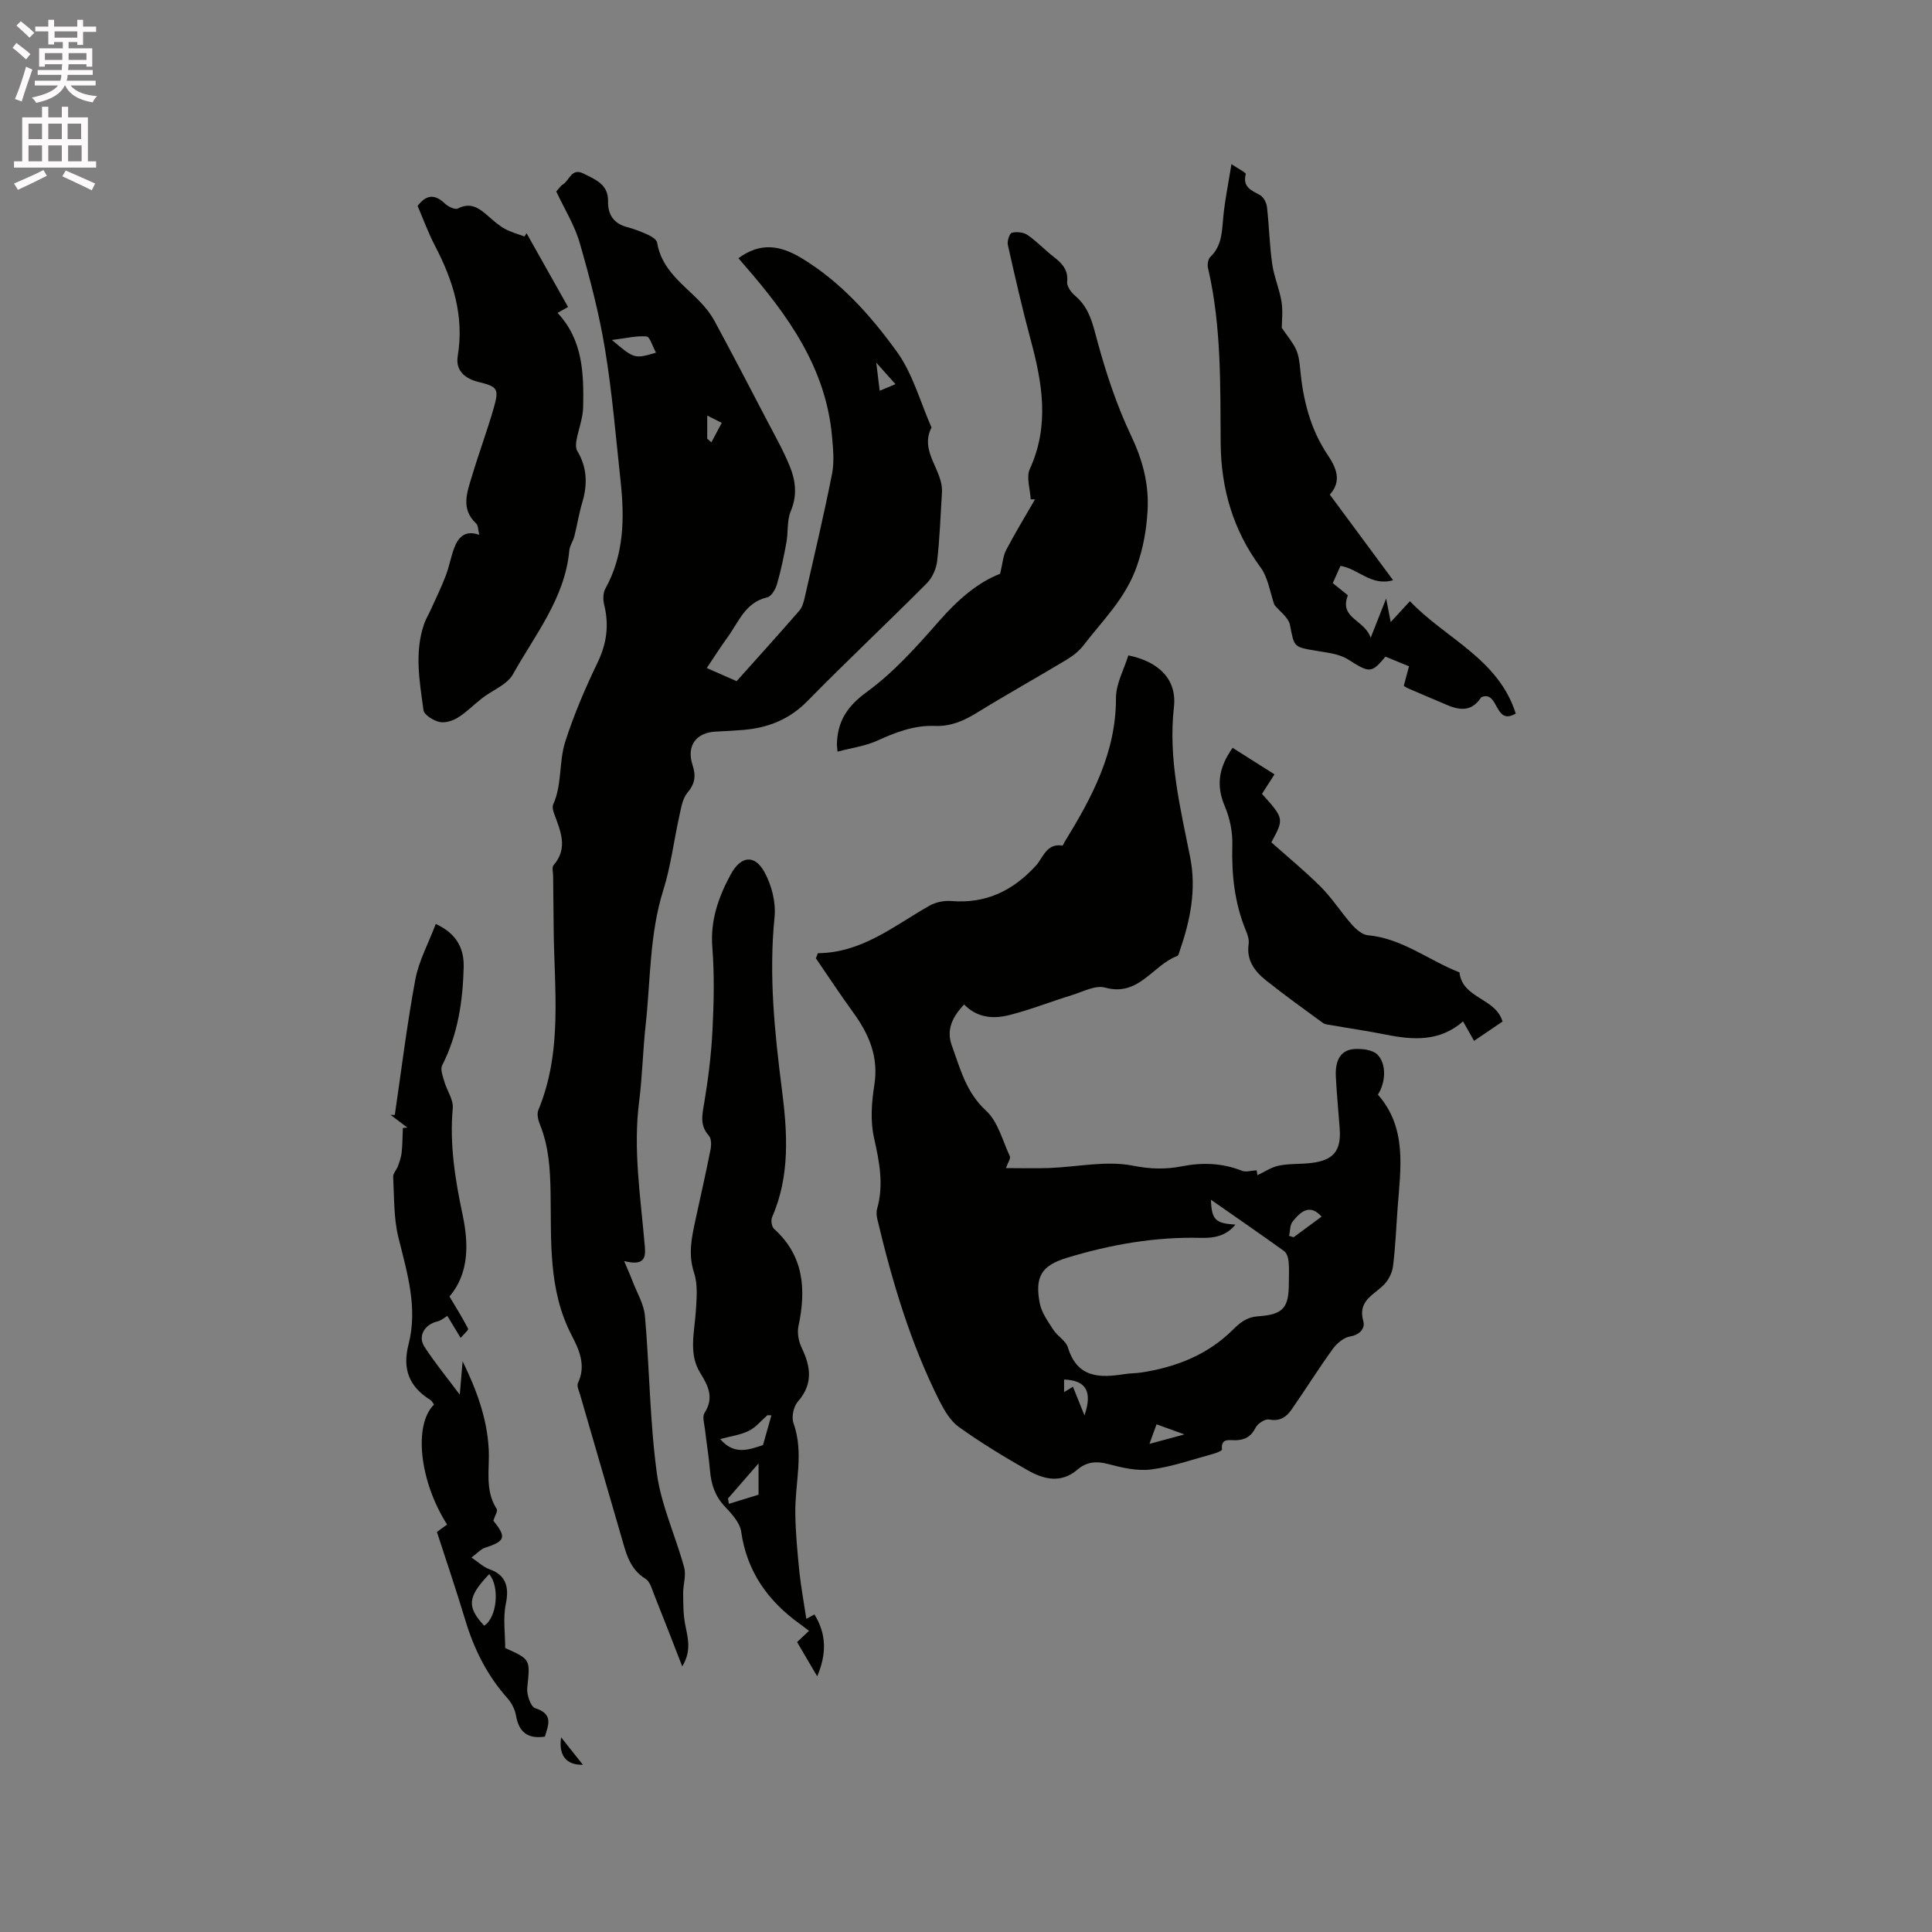
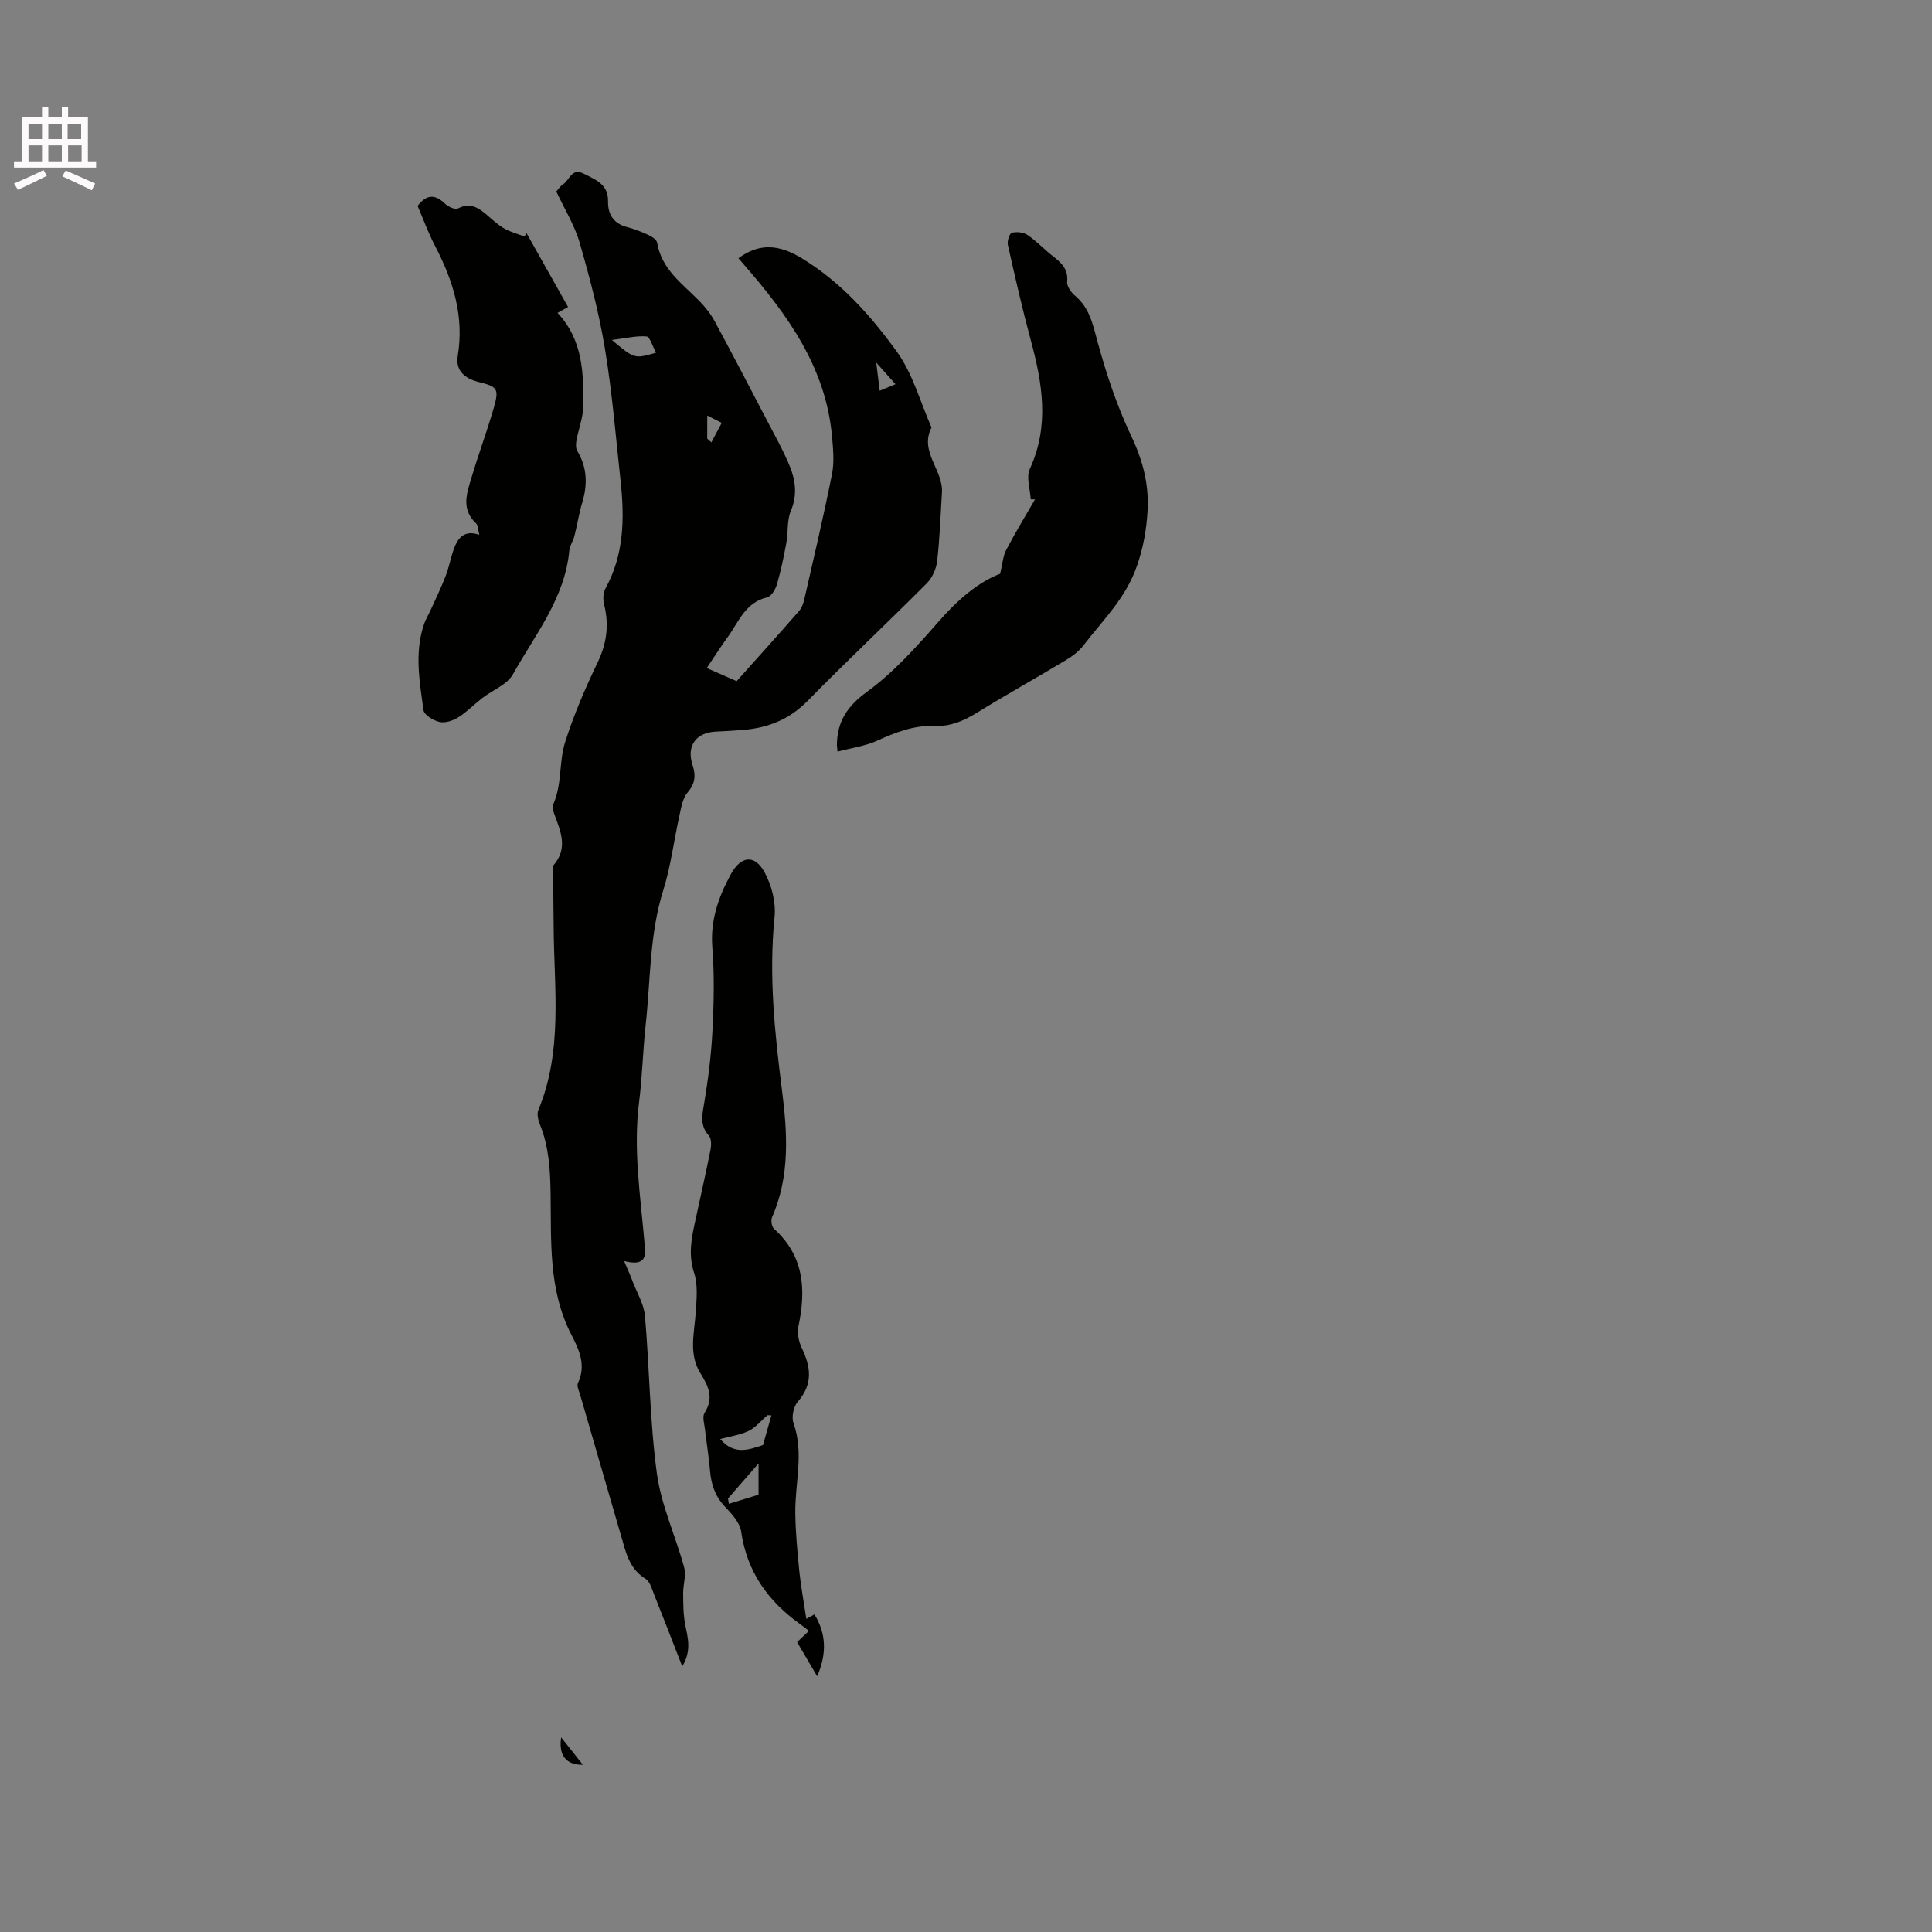
<svg xmlns="http://www.w3.org/2000/svg" enable-background="new 0 0 400 400" viewBox="0 0 400 400">
  <rect x="0" y="0" width="400" height="400" fill="#808080" stroke="none" />
-   <path d="m2.6 9.9.8-1c.9.7 1.9 1.4 2.9 2.3l-.9 1.1c-1.1-1-2-1.8-2.8-2.4zm.5 10.6c.9-2.1 1.6-4.3 2.3-6.7.4.2.8.4 1.3.6-.7 2.1-1.5 4.3-2.2 6.6zm.3-15.2.9-.9c1 .8 2 1.6 2.8 2.4l-1 1c-.9-.9-1.8-1.7-2.7-2.5zm12.6-1.2h1.2v1.4h2.7v1.1h-2.7v2.7h-1.2v-.6h-1.8v1.3h4.9v3.8h-1.2v-.5h-3.7c0 .4-.1.9-.1 1.2h5.1v1h-5.2c0 .5-.1.9-.2 1.2h6v1h-5.2c1.1 1.3 2.9 2 5.5 2.2-.4.4-.7.8-.9 1.3-2.9-.5-4.8-1.6-5.7-3.5h-.1c-.8 1.7-2.7 2.9-5.9 3.6-.2-.4-.6-.8-.9-1.1 2.8-.6 4.6-1.4 5.4-2.5h-4.8v-1h5.3c.1-.3.2-.7.2-1.2h-4.9v-1h5c0-.4 0-.8.1-1.2h-3.6v.5h-1.2v-3.8h4.9v-1.3h-1.8v.5h-1.2v-2.7h-2.7v-1h2.7v-1.4h1.2v1.4h4.8zm-6.7 8.3h3.6c0-.4 0-.9 0-1.4h-3.6zm1.9-4.6h4.8v-1.3h-4.7v1.3zm6.7 3.2h-3.7v1.4h3.7z" fill="#fcfafa" />
  <path d="m8.7 22.1h1.3v2.2h2.8v-2.2h1.3v2.2h4.1v9.1h1.7v1.3h-17v-1.3h1.7v-9.1h4.1zm.3 13.1.7 1.2c-1.8.9-3.8 1.9-6 2.9-.2-.4-.5-.8-.8-1.3 2.3-1 4.4-1.9 6.1-2.8zm-3.1-6.4h2.8v-3.2h-2.8zm0 4.6h2.8v-3.3h-2.8zm4.1-4.6h2.8v-3.2h-2.8zm0 4.6h2.8v-3.3h-2.8zm3.6 1.9c2.1.9 4.1 1.8 6.1 2.7l-.7 1.4c-2.2-1.1-4.2-2-6.1-2.9zm3.2-9.7h-2.8v3.2h2.8zm-2.7 7.8h2.8v-3.3h-2.8z" fill="#fcfafa" />
  <g fill="#010100">
    <path d="m129.22 261.09c.79 1.87 1.3 2.99 1.73 4.14.91 2.4 2.36 4.76 2.58 7.22.95 10.87 1 21.84 2.47 32.62.9 6.62 3.88 12.94 5.65 19.46.45 1.64-.23 3.56-.21 5.35.02 2.14.01 4.31.41 6.4.53 2.76 1.4 5.45-.6 8.73-2.07-5.31-3.91-10.11-5.82-14.87-.46-1.16-.86-2.7-1.78-3.26-3.37-2.07-4.07-5.48-5.04-8.82-2.83-9.76-5.68-19.52-8.5-29.28-.23-.8-.74-1.83-.45-2.44 1.74-3.65.24-6.9-1.33-9.93-4.86-9.38-4.17-19.52-4.34-29.52-.08-4.8-.36-9.49-2.18-14.01-.38-.93-.7-2.22-.35-3.06 5.08-12.24 3.27-25.03 3.17-37.68-.03-3.61-.08-7.21-.11-10.82-.01-.74-.29-1.75.08-2.18 3.11-3.59 1.41-7.13.12-10.71-.21-.58-.41-1.37-.19-1.87 1.87-4.15 1.16-8.81 2.49-12.97 1.8-5.63 4.15-11.12 6.72-16.45 1.89-3.94 2.38-7.75 1.35-11.93-.26-1.04-.25-2.44.24-3.33 3.89-7.03 3.99-14.57 3.16-22.24-.99-9.15-1.74-18.35-3.24-27.42-1.22-7.39-3.14-14.7-5.22-21.91-1.07-3.71-3.2-7.11-4.86-10.67.52-.56.87-1.15 1.39-1.47 1.36-.84 1.78-3.5 4.26-2.23 2.45 1.25 5.14 2.19 5.07 5.74-.06 2.73 1.16 4.62 3.98 5.35 1.53.4 3.02.99 4.46 1.66.68.32 1.62.94 1.72 1.54.9 5.53 5.22 8.49 8.74 12.09 1.22 1.24 2.34 2.66 3.17 4.18 3.71 6.87 7.32 13.8 10.93 20.73 1.61 3.08 3.33 6.13 4.64 9.34 1.2 2.96 1.56 5.99.2 9.23-.83 1.97-.52 4.38-.92 6.56-.53 2.89-1.13 5.79-1.95 8.61-.3 1.04-1.16 2.5-2 2.7-4.58 1.04-5.92 5.12-8.23 8.28-1.44 1.96-2.73 4.03-4.3 6.36 2.1.92 4.07 1.79 6.18 2.72 4.39-4.91 8.72-9.7 12.96-14.57.59-.67.89-1.68 1.1-2.58 1.95-8.57 3.98-17.13 5.69-25.74.5-2.5.23-5.21 0-7.79-1.27-14.25-9.17-25.14-18.15-35.46-.41-.47-.82-.95-1.23-1.43 4.47-3.26 8.51-2.8 13.17.04 8.1 4.93 14.21 11.84 19.59 19.25 3.33 4.58 4.88 10.46 7.22 15.76-2.57 5.01 2.45 8.81 2.16 13.45-.3 4.75-.45 9.53-1 14.25-.19 1.6-1.02 3.44-2.16 4.58-8.16 8.19-16.59 16.1-24.68 24.35-3.75 3.82-8.15 5.54-13.26 5.98-1.9.16-3.81.26-5.71.35-4.08.18-6.13 2.93-4.83 6.91.74 2.25.52 3.89-1.06 5.75-1 1.18-1.28 3.05-1.64 4.66-1.15 5.16-1.78 10.48-3.35 15.5-2.88 9.15-2.63 18.64-3.66 27.98-.58 5.27-.68 10.59-1.35 15.84-1.25 9.8.27 19.46 1.11 29.16.27 2.61.53 5.02-4.21 3.82zm6.6-188.07c-.74-1.35-1.27-3.3-1.96-3.36-2.09-.18-4.24.37-7.18.73 4.67 3.93 4.67 3.93 9.14 2.63zm10.6 17.79c.29.26.57.52.86.78.67-1.26 1.35-2.53 2.15-4.04-1.02-.51-1.89-.95-3-1.51-.01 1.88-.01 3.33-.01 4.77zm38.98-11.27c-1.36-1.53-2.44-2.73-3.98-4.46.28 2.32.48 3.93.71 5.82 1.14-.48 2.08-.86 3.27-1.36z" />
-     <path d="m169.33 197.35c9.16-.08 15.8-5.7 23.13-9.85 1.29-.73 3.04-1.07 4.52-.95 7.14.58 12.71-2.12 17.48-7.31 1.49-1.62 2.21-4.72 5.49-4.17.11.02.32-.51.48-.78 5.63-9.17 10.65-18.48 10.62-29.77-.01-2.96 1.67-5.93 2.56-8.83 6.49 1.33 10.07 5.11 9.44 10.68-1.21 10.68 1.32 20.85 3.36 31.11 1.33 6.71.02 13.05-2.14 19.33-.14.4-.25 1.02-.53 1.12-5.08 1.86-7.94 8.5-14.95 6.54-1.99-.56-4.59.86-6.86 1.56-4.34 1.33-8.57 3.02-12.96 4.13-3.22.81-6.56.66-9.36-2.19-2.44 2.55-3.72 5.27-2.56 8.45 1.74 4.78 2.93 9.7 7.08 13.51 2.47 2.27 3.44 6.2 4.94 9.45.22.48-.41 1.34-.8 2.46 3.01 0 6.02.09 9.03-.02 5.78-.22 11.75-1.57 17.25-.48 3.61.72 6.79.79 10.15.13 4.28-.84 8.39-.68 12.48.94.79.31 1.84-.05 2.99-.11.05.28.18 1.07.17 1.01 1.43-.66 2.86-1.66 4.44-1.98 2.16-.44 4.44-.28 6.64-.54 4.68-.55 6.28-2.51 5.95-7.13-.26-3.59-.62-7.18-.8-10.78-.17-3.6 1.16-5.59 4.03-5.7 1.55-.06 3.61.19 4.58 1.16 1.92 1.93 1.73 5.74.1 8.29 6.08 6.91 4.7 15.26 4.08 23.49-.3 4.02-.45 8.05-.95 12.04-.17 1.37-.95 2.9-1.92 3.87-2.14 2.13-5.42 3.3-4.23 7.5.4 1.39-.62 2.83-2.74 3.17-1.32.22-2.75 1.43-3.59 2.59-2.97 4.11-5.66 8.43-8.56 12.59-1.06 1.52-2.43 2.45-4.62 2.01-.81-.16-2.34.81-2.77 1.66-.94 1.89-2.24 2.6-4.25 2.64-1.18.02-3-.51-2.73 1.91.03.24-1.12.72-1.77.89-4.29 1.16-8.54 2.69-12.92 3.25-2.92.37-6.09-.39-9.01-1.16-2.42-.64-4.41-.36-6.2 1.17-3.44 2.95-7 2.04-10.33.15-4.88-2.77-9.7-5.7-14.25-8.96-1.77-1.27-3.05-3.49-4.07-5.51-5.97-11.9-9.73-24.58-12.8-37.48-.17-.7-.24-1.52-.05-2.19 1.41-4.98.47-9.72-.64-14.66-.79-3.48-.51-7.37.06-10.96.93-5.85-1.11-10.54-4.4-15.06-2.66-3.66-5.14-7.44-7.7-11.17.12-.33.27-.69.41-1.06zm86.45 56.19c-1.91 2.36-4.41 2.82-7.14 2.75-9.51-.25-18.78 1.39-27.82 4.15-5.26 1.61-6.58 3.96-5.55 9.38.37 1.95 1.71 3.78 2.83 5.52.85 1.32 2.58 2.25 3 3.64 1.93 6.33 6.58 6.33 11.74 5.51 1.15-.18 2.33-.15 3.48-.33 7.16-1.1 13.71-3.66 18.91-8.83 1.58-1.57 2.92-2.65 5.29-2.81 5.18-.35 6.32-1.78 6.32-6.86 0-1.48.1-2.98-.05-4.45-.07-.76-.36-1.77-.91-2.17-4.94-3.56-9.96-7.01-15.17-10.65.15 4.16.93 4.9 5.07 5.15zm17.84-1.65c-2.43-2.75-4.36-1.03-6 1.03-.57.72-.5 1.95-.72 2.95.31.1.62.2.93.29 1.9-1.4 3.8-2.8 5.79-4.27zm-51.48 35.22c.74 1.84 1.47 3.65 2.39 5.93 1.72-5.01.26-7.27-4.22-7.42v2.6c.67-.4 1.16-.7 1.83-1.11zm23.08 9.87c-2.35-.85-3.96-1.43-5.77-2.09-.55 1.51-1.02 2.81-1.47 4.05 2.32-.63 4.37-1.19 7.24-1.96z" />
    <path d="m166.94 335.17c.42-.23.97-.53 1.68-.92 2.53 4.1 2.53 8.23.57 12.81-1.48-2.53-2.76-4.71-4.16-7.08.7-.67 1.43-1.35 2.46-2.33-.67-.51-1.25-.98-1.86-1.41-6.63-4.75-10.99-10.83-12.18-19.14-.27-1.87-1.97-3.7-3.39-5.2-2.03-2.15-2.82-4.6-3.06-7.43-.24-2.85-.72-5.68-1.04-8.52-.13-1.15-.6-2.62-.09-3.42 1.97-3.12.84-5.48-.89-8.27-2.46-3.94-1.2-8.42-.92-12.73.17-2.67.45-5.56-.36-8.01-1.25-3.8-.51-7.27.27-10.87 1.06-4.86 2.16-9.72 3.13-14.6.19-.94.21-2.32-.33-2.91-1.93-2.14-1.39-4.31-.97-6.79.83-4.97 1.46-10 1.71-15.03.29-5.71.42-11.48-.03-17.17-.44-5.58 1.25-10.37 3.79-15.08 2.07-3.83 4.92-4.29 7.01-.5 1.49 2.7 2.39 6.28 2.08 9.32-1.21 12.05.02 23.88 1.54 35.8 1.12 8.79 1.7 17.75-2.04 26.29-.29.65-.1 1.99.39 2.43 6.23 5.62 6.67 12.58 5.06 20.18-.29 1.39.04 3.14.67 4.45 1.9 3.95 2.39 7.52-.81 11.17-.88 1-1.33 3.17-.89 4.42 2.22 6.22.3 12.41.38 18.61.05 4.09.44 8.18.85 12.25.33 3.08.91 6.17 1.43 9.68zm-7.23-42.13c-.27-.01-.55-.03-.82-.04-1.28 1.11-2.41 2.54-3.88 3.25-1.77.86-3.83 1.13-5.9 1.69 2.9 3.42 6 2.19 8.86 1.25.64-2.26 1.19-4.21 1.74-6.15zm-8.99 17.21c.06.37.12.74.19 1.1 2.09-.64 4.19-1.29 6.14-1.89 0-2.29 0-4.15 0-6.48-2.31 2.64-4.32 4.96-6.33 7.27z" />
    <path d="m173.4 155.62c-.11-1.16-.13-1.27-.13-1.37.06-4.82 2.07-7.99 6.22-11.01 5.58-4.07 10.34-9.41 14.94-14.66 3.84-4.39 8.04-8.03 12.64-9.79.52-2.17.6-3.69 1.24-4.91 1.87-3.56 3.96-7 5.97-10.48-.29-.01-.59-.02-.88-.03-.11-2.11-.97-4.57-.19-6.27 4.11-8.96 2.61-17.76.19-26.7-1.76-6.52-3.26-13.12-4.74-19.72-.17-.77.36-2.37.84-2.49 1-.25 2.41-.11 3.25.47 1.91 1.31 3.52 3.05 5.36 4.48 1.74 1.35 3.09 2.68 2.83 5.21-.09.9.81 2.18 1.62 2.86 3.07 2.56 3.71 6.04 4.71 9.68 1.8 6.58 3.98 13.14 6.9 19.29 2.41 5.07 3.74 10.05 3.42 15.58-.23 3.91-.85 7.51-2.2 11.41-2.32 6.71-7.04 11.19-11.04 16.41-.93 1.22-2.25 2.24-3.58 3.04-6.17 3.71-12.47 7.22-18.6 11-2.7 1.66-5.43 2.81-8.6 2.68-4.38-.18-8.24 1.36-12.14 3.13-2.42 1.06-5.15 1.42-8.03 2.19z" />
-     <path d="m99.23 110.73c-.25-.99-.21-1.94-.65-2.35-3.23-3.01-1.88-6.43-.89-9.73 1.42-4.76 3.17-9.43 4.54-14.2 1.15-4.02.76-4.39-3.2-5.38-2.75-.69-4.76-2.31-4.26-5.37 1.37-8.24-.96-15.62-4.7-22.79-1.41-2.7-2.45-5.58-3.61-8.28 1.88-2.44 3.63-2.42 5.65-.48.66.63 2.1 1.32 2.68 1.02 2.79-1.44 4.56.07 6.44 1.7 1.04.9 2.09 1.85 3.28 2.5 1.27.7 2.71 1.08 4.07 1.59.15-.22.29-.45.44-.67 2.85 5.06 5.69 10.12 8.59 15.27-.72.4-1.31.73-2.18 1.22 5.28 5.63 5.43 12.55 5.31 19.45-.04 2.32-.97 4.62-1.39 6.95-.13.71-.17 1.62.17 2.19 2.07 3.43 2.14 6.97 1.02 10.71-.68 2.26-1.03 4.62-1.62 6.92-.26 1.02-.96 1.96-1.05 2.97-.91 9.9-7.1 17.43-11.67 25.63-1.2 2.16-4.23 3.28-6.37 4.94-1.69 1.31-3.2 2.89-5 4.01-1.09.68-2.68 1.19-3.86.92-1.26-.29-3.15-1.45-3.29-2.44-.81-5.95-1.92-11.97.15-17.91.34-.97.89-1.86 1.32-2.8 1.06-2.35 2.2-4.67 3.12-7.08.72-1.86 1.06-3.87 1.75-5.74.83-2.24 2.24-3.82 5.21-2.77z" />
-     <path d="m275.32 102.4c4.34 5.87 8.59 11.63 13.11 17.73-4.57 1.3-7.17-2.38-10.9-2.97-.48 1.08-1.02 2.3-1.59 3.57 1.16.94 2.14 1.73 3.12 2.52-1.87 4.81 3.46 4.99 4.72 8.8 1.24-3.13 2.06-5.21 3.21-8.13.39 2.02.62 3.21.94 4.87 1.36-1.47 2.54-2.75 3.98-4.32 7.35 7.73 18.29 11.87 21.91 23.26-4.47 2.66-3.44-4.89-7.13-3.39-1.69 2.56-3.76 3.06-7.12 1.61-2.65-1.14-5.31-2.25-7.96-3.39-.47-.2-.88-.51-.97-.57.42-1.58.78-2.92 1.08-4.04-1.89-.78-3.32-1.36-4.88-2-2.92 3.53-3.3 3.38-7.76.57-1.86-1.17-4.37-1.41-6.63-1.79-4.69-.79-4.47-.76-5.38-5.35-.31-1.55-2.13-2.8-3.22-4.15-.89-2.51-1.28-5.61-2.9-7.81-5.66-7.67-8.15-16.29-8.22-25.58-.09-12.19.16-24.38-2.63-36.37-.16-.7.01-1.82.48-2.27 2.51-2.39 2.4-5.47 2.71-8.53.34-3.32 1.01-6.6 1.67-10.69 1.54 1.05 3.04 1.76 2.96 2.07-.71 2.77 1.25 3.37 3.01 4.38.72.41 1.29 1.59 1.39 2.48.44 3.89.52 7.83 1.07 11.71.37 2.64 1.5 5.18 1.93 7.82.32 1.98.06 4.05.06 5.44 1.16 1.72 2.27 2.98 2.94 4.45.56 1.22.74 2.66.86 4.02.6 6.4 2.07 12.45 5.75 17.91 1.6 2.4 3.02 5.27.39 8.14z" />
-     <path d="m90.22 191.29c4.64 2.14 5.87 5.43 5.78 9-.18 7-1.2 13.88-4.45 20.27-.43.83.13 2.27.44 3.36.53 1.86 1.91 3.74 1.75 5.5-.68 7.51.49 14.78 2.03 22.05 1.32 6.22 1.3 12.24-2.71 16.96 1.41 2.38 2.73 4.46 3.85 6.66.13.27-.87 1.11-1.54 1.91-1.06-1.76-1.87-3.1-2.75-4.55-.68.39-1.31.97-2.03 1.13-2.67.61-4.15 3.04-2.71 5.26 2.15 3.32 4.69 6.39 7.31 9.91.21-2.46.4-4.69.59-6.92 2.84 5.83 5.06 11.73 5.4 18.18.22 4.16-.86 8.49 1.65 12.39.28.43-.39 1.46-.69 2.45 2.75 3.39 2.51 4.22-1.71 5.59-.9.29-1.62 1.15-2.82 2.03 1.48.99 2.49 1.99 3.69 2.41 3.35 1.16 4.18 3.55 3.43 7.15-.62 3.01-.13 6.26-.13 9.18 5.31 2.38 5.17 2.36 4.56 8.25-.14 1.39.71 3.9 1.64 4.2 3.85 1.22 2.72 3.5 2.01 5.89-3.59.53-5.39-.96-5.98-4.38-.22-1.28-.93-2.64-1.81-3.62-4.17-4.68-6.87-10.1-8.67-16.07-1.83-6.07-3.87-12.08-5.89-18.31.65-.47 1.38-1 2.11-1.53-5.7-8.9-7.01-20.61-2.71-24.84-.24-.32-.43-.76-.76-.96-4.37-2.71-5.84-6.39-4.52-11.48 1.96-7.58-.27-14.81-2.09-22.14-1-4.03-.86-8.36-1.09-12.57-.04-.71.7-1.43.98-2.19.33-.92.68-1.88.78-2.84.18-1.68.17-3.38.25-5.08l.93-.09c-1.16-.88-2.32-1.75-3.49-2.63.3.01.59.01.89.02 1.38-9.37 2.52-18.79 4.26-28.1.72-3.8 2.69-7.4 4.22-11.45zm11.06 134.62c-4.48 4.69-4.68 6.76-1.04 10.67 2.65-1.64 3.28-8.08 1.04-10.67z" />
-     <path d="m255.2 154.83c2.87 1.82 5.74 3.64 8.67 5.49-1.17 1.82-1.89 2.95-2.59 4.04 4.59 5.13 4.59 5.13 1.94 10.04 3.41 3.04 7.01 5.98 10.28 9.26 2.34 2.35 4.15 5.23 6.36 7.73.87.98 2.15 2.13 3.32 2.24 7.14.65 12.63 5.22 18.99 7.69.58 5.45 7.5 5.26 8.91 10.18-1.85 1.26-3.77 2.56-5.89 4-.75-1.32-1.44-2.54-2.28-4.03-4.83 4.23-10.32 3.87-15.97 2.74-3.74-.75-7.51-1.29-11.27-1.95-.62-.11-1.33-.14-1.8-.49-3.93-2.86-7.87-5.71-11.68-8.73-2.38-1.89-4.18-4.18-3.67-7.6.13-.88-.21-1.9-.57-2.77-2.35-5.69-2.98-11.58-2.81-17.7.08-2.66-.5-5.54-1.54-8-1.81-4.22-1.38-7.95 1.6-12.14z" />
+     <path d="m99.23 110.73c-.25-.99-.21-1.94-.65-2.35-3.23-3.01-1.88-6.43-.89-9.73 1.42-4.76 3.17-9.43 4.54-14.2 1.15-4.02.76-4.39-3.2-5.38-2.75-.69-4.76-2.31-4.26-5.37 1.37-8.24-.96-15.62-4.7-22.79-1.41-2.7-2.45-5.58-3.61-8.28 1.88-2.44 3.63-2.42 5.65-.48.66.63 2.1 1.32 2.68 1.02 2.79-1.44 4.56.07 6.44 1.7 1.04.9 2.09 1.85 3.28 2.5 1.27.7 2.71 1.08 4.07 1.59.15-.22.29-.45.44-.67 2.85 5.06 5.69 10.12 8.59 15.27-.72.4-1.31.73-2.18 1.22 5.28 5.63 5.43 12.55 5.31 19.45-.04 2.32-.97 4.62-1.39 6.95-.13.71-.17 1.62.17 2.19 2.07 3.43 2.14 6.97 1.02 10.71-.68 2.26-1.03 4.62-1.62 6.92-.26 1.02-.96 1.96-1.05 2.97-.91 9.9-7.1 17.43-11.67 25.63-1.2 2.16-4.23 3.28-6.37 4.94-1.69 1.31-3.2 2.89-5 4.01-1.09.68-2.68 1.19-3.86.92-1.26-.29-3.15-1.45-3.29-2.44-.81-5.95-1.92-11.97.15-17.91.34-.97.89-1.86 1.32-2.8 1.06-2.35 2.2-4.67 3.12-7.08.72-1.86 1.06-3.87 1.75-5.74.83-2.24 2.24-3.82 5.21-2.77" />
    <path d="m116.18 359.7c1.57 1.98 2.95 3.72 4.5 5.68-3.47.07-5.06-1.96-4.5-5.68z" />
  </g>
</svg>